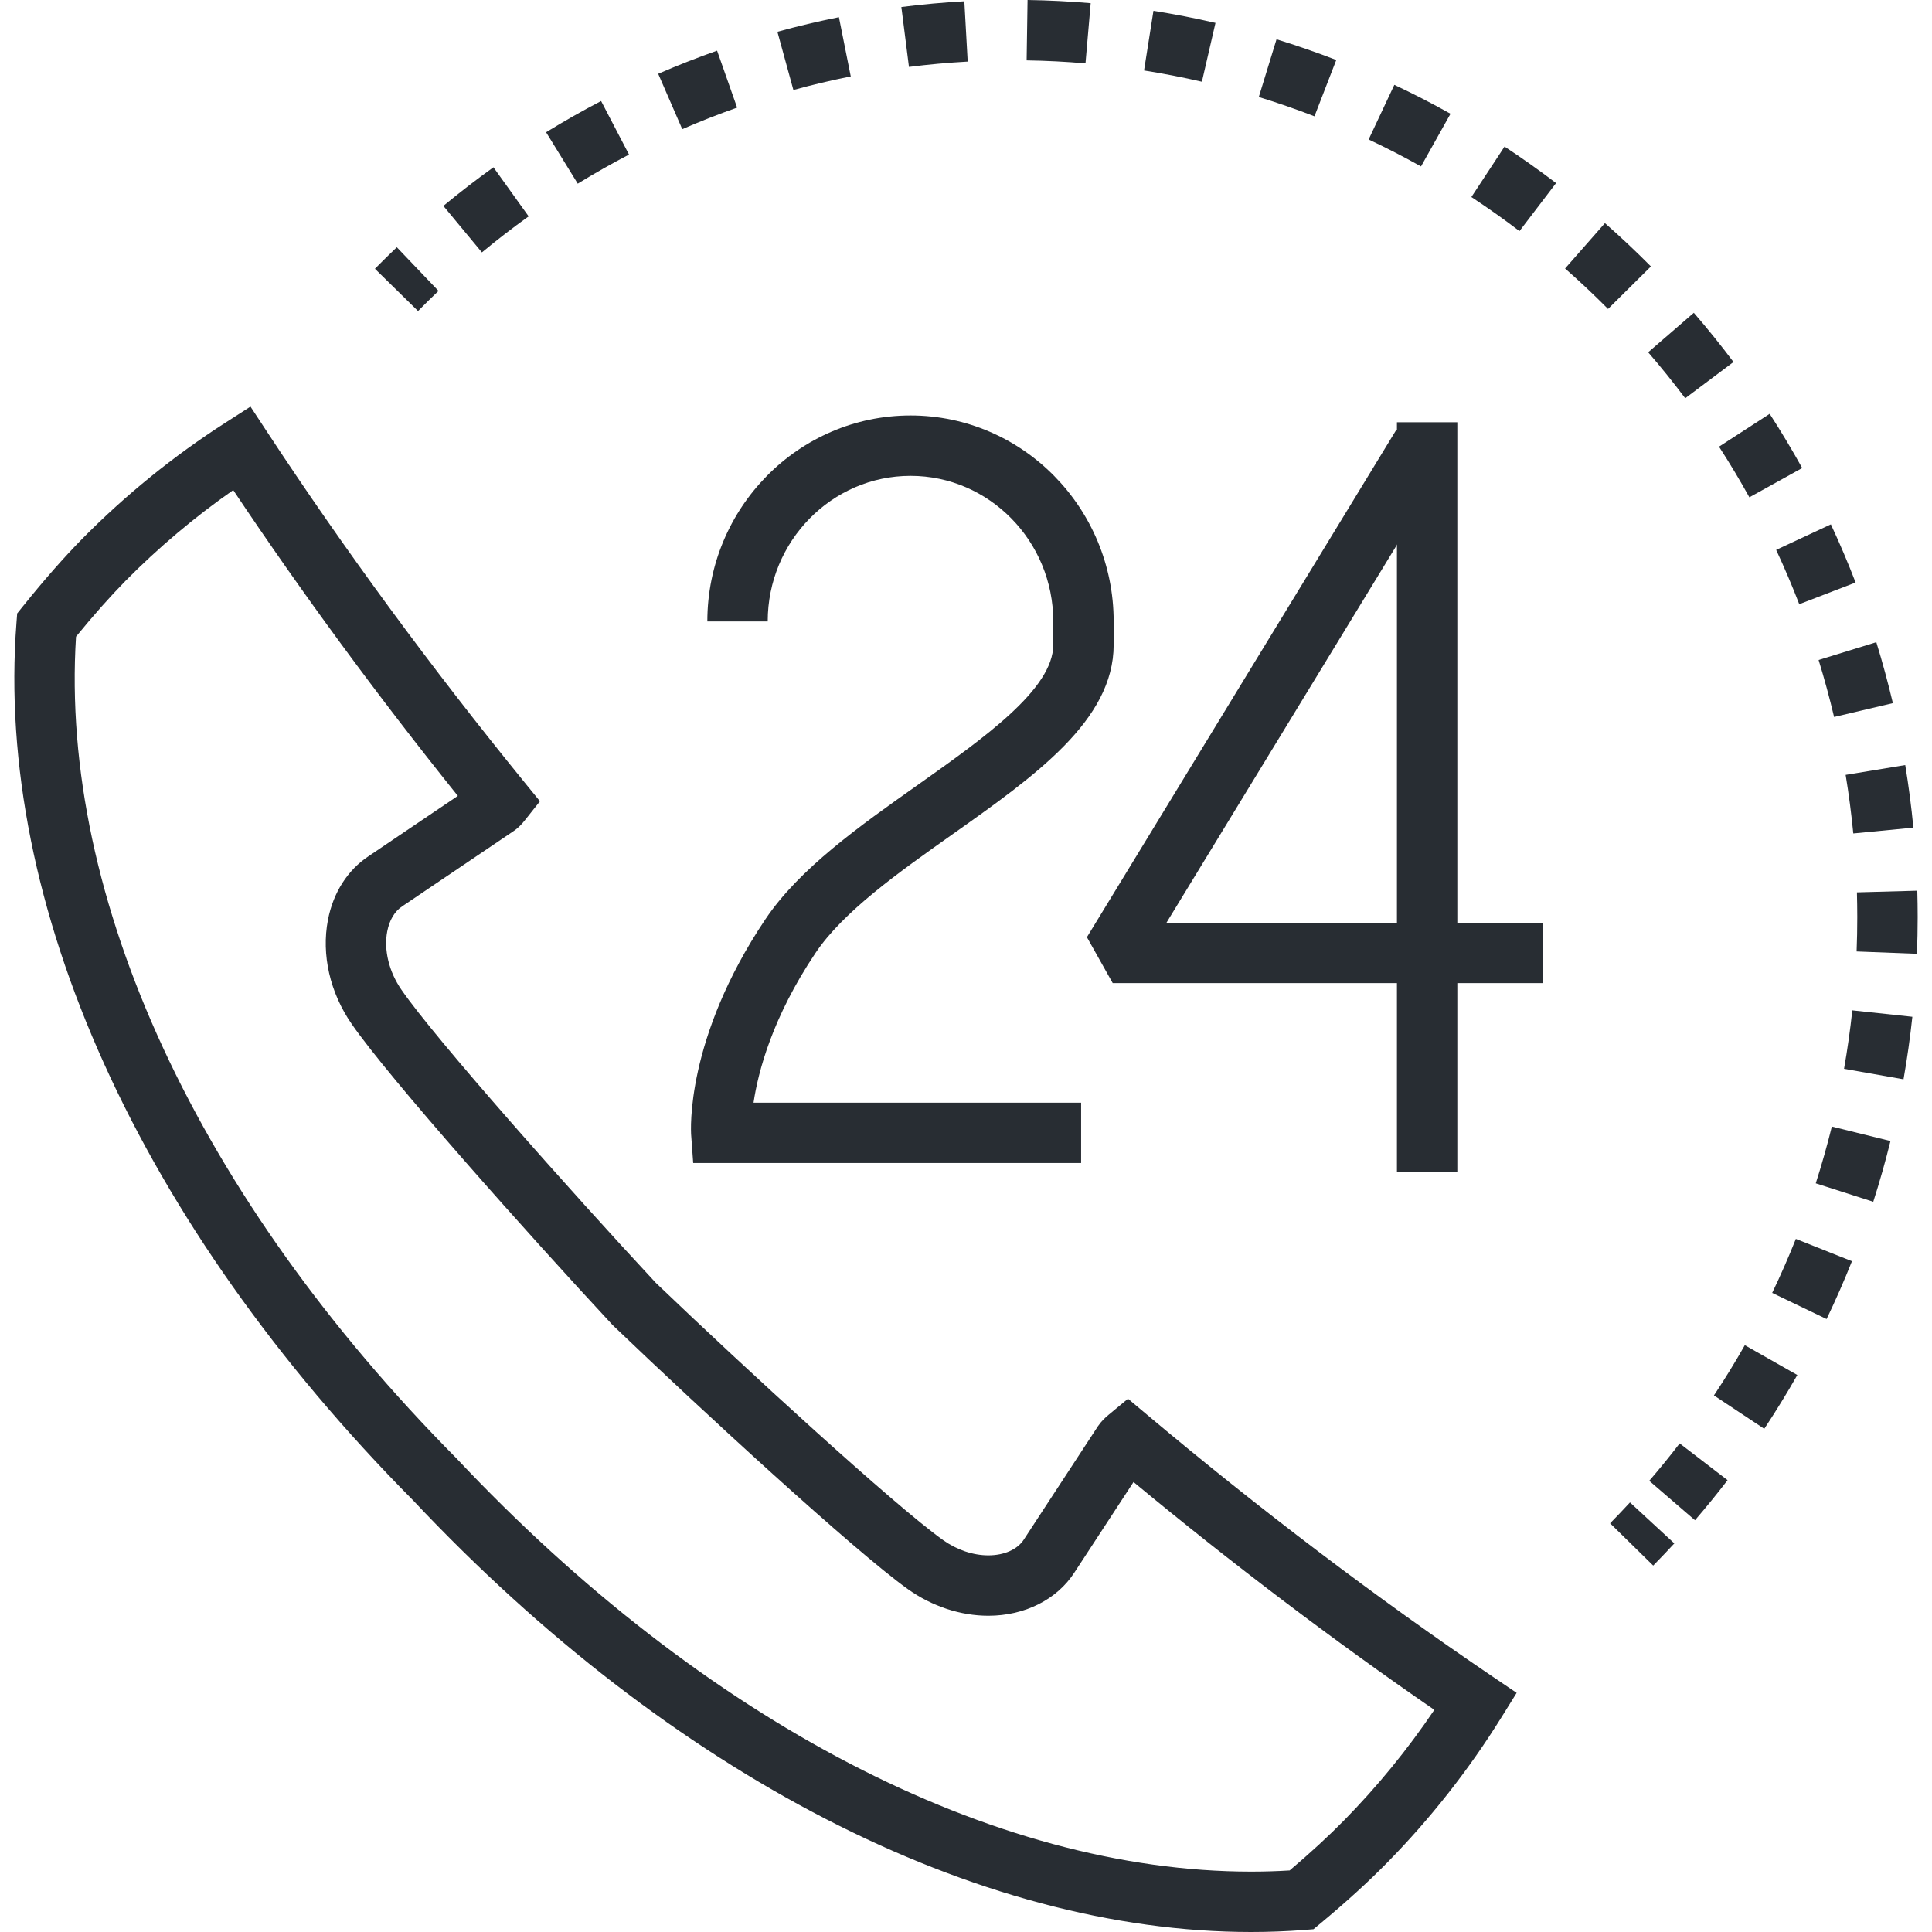
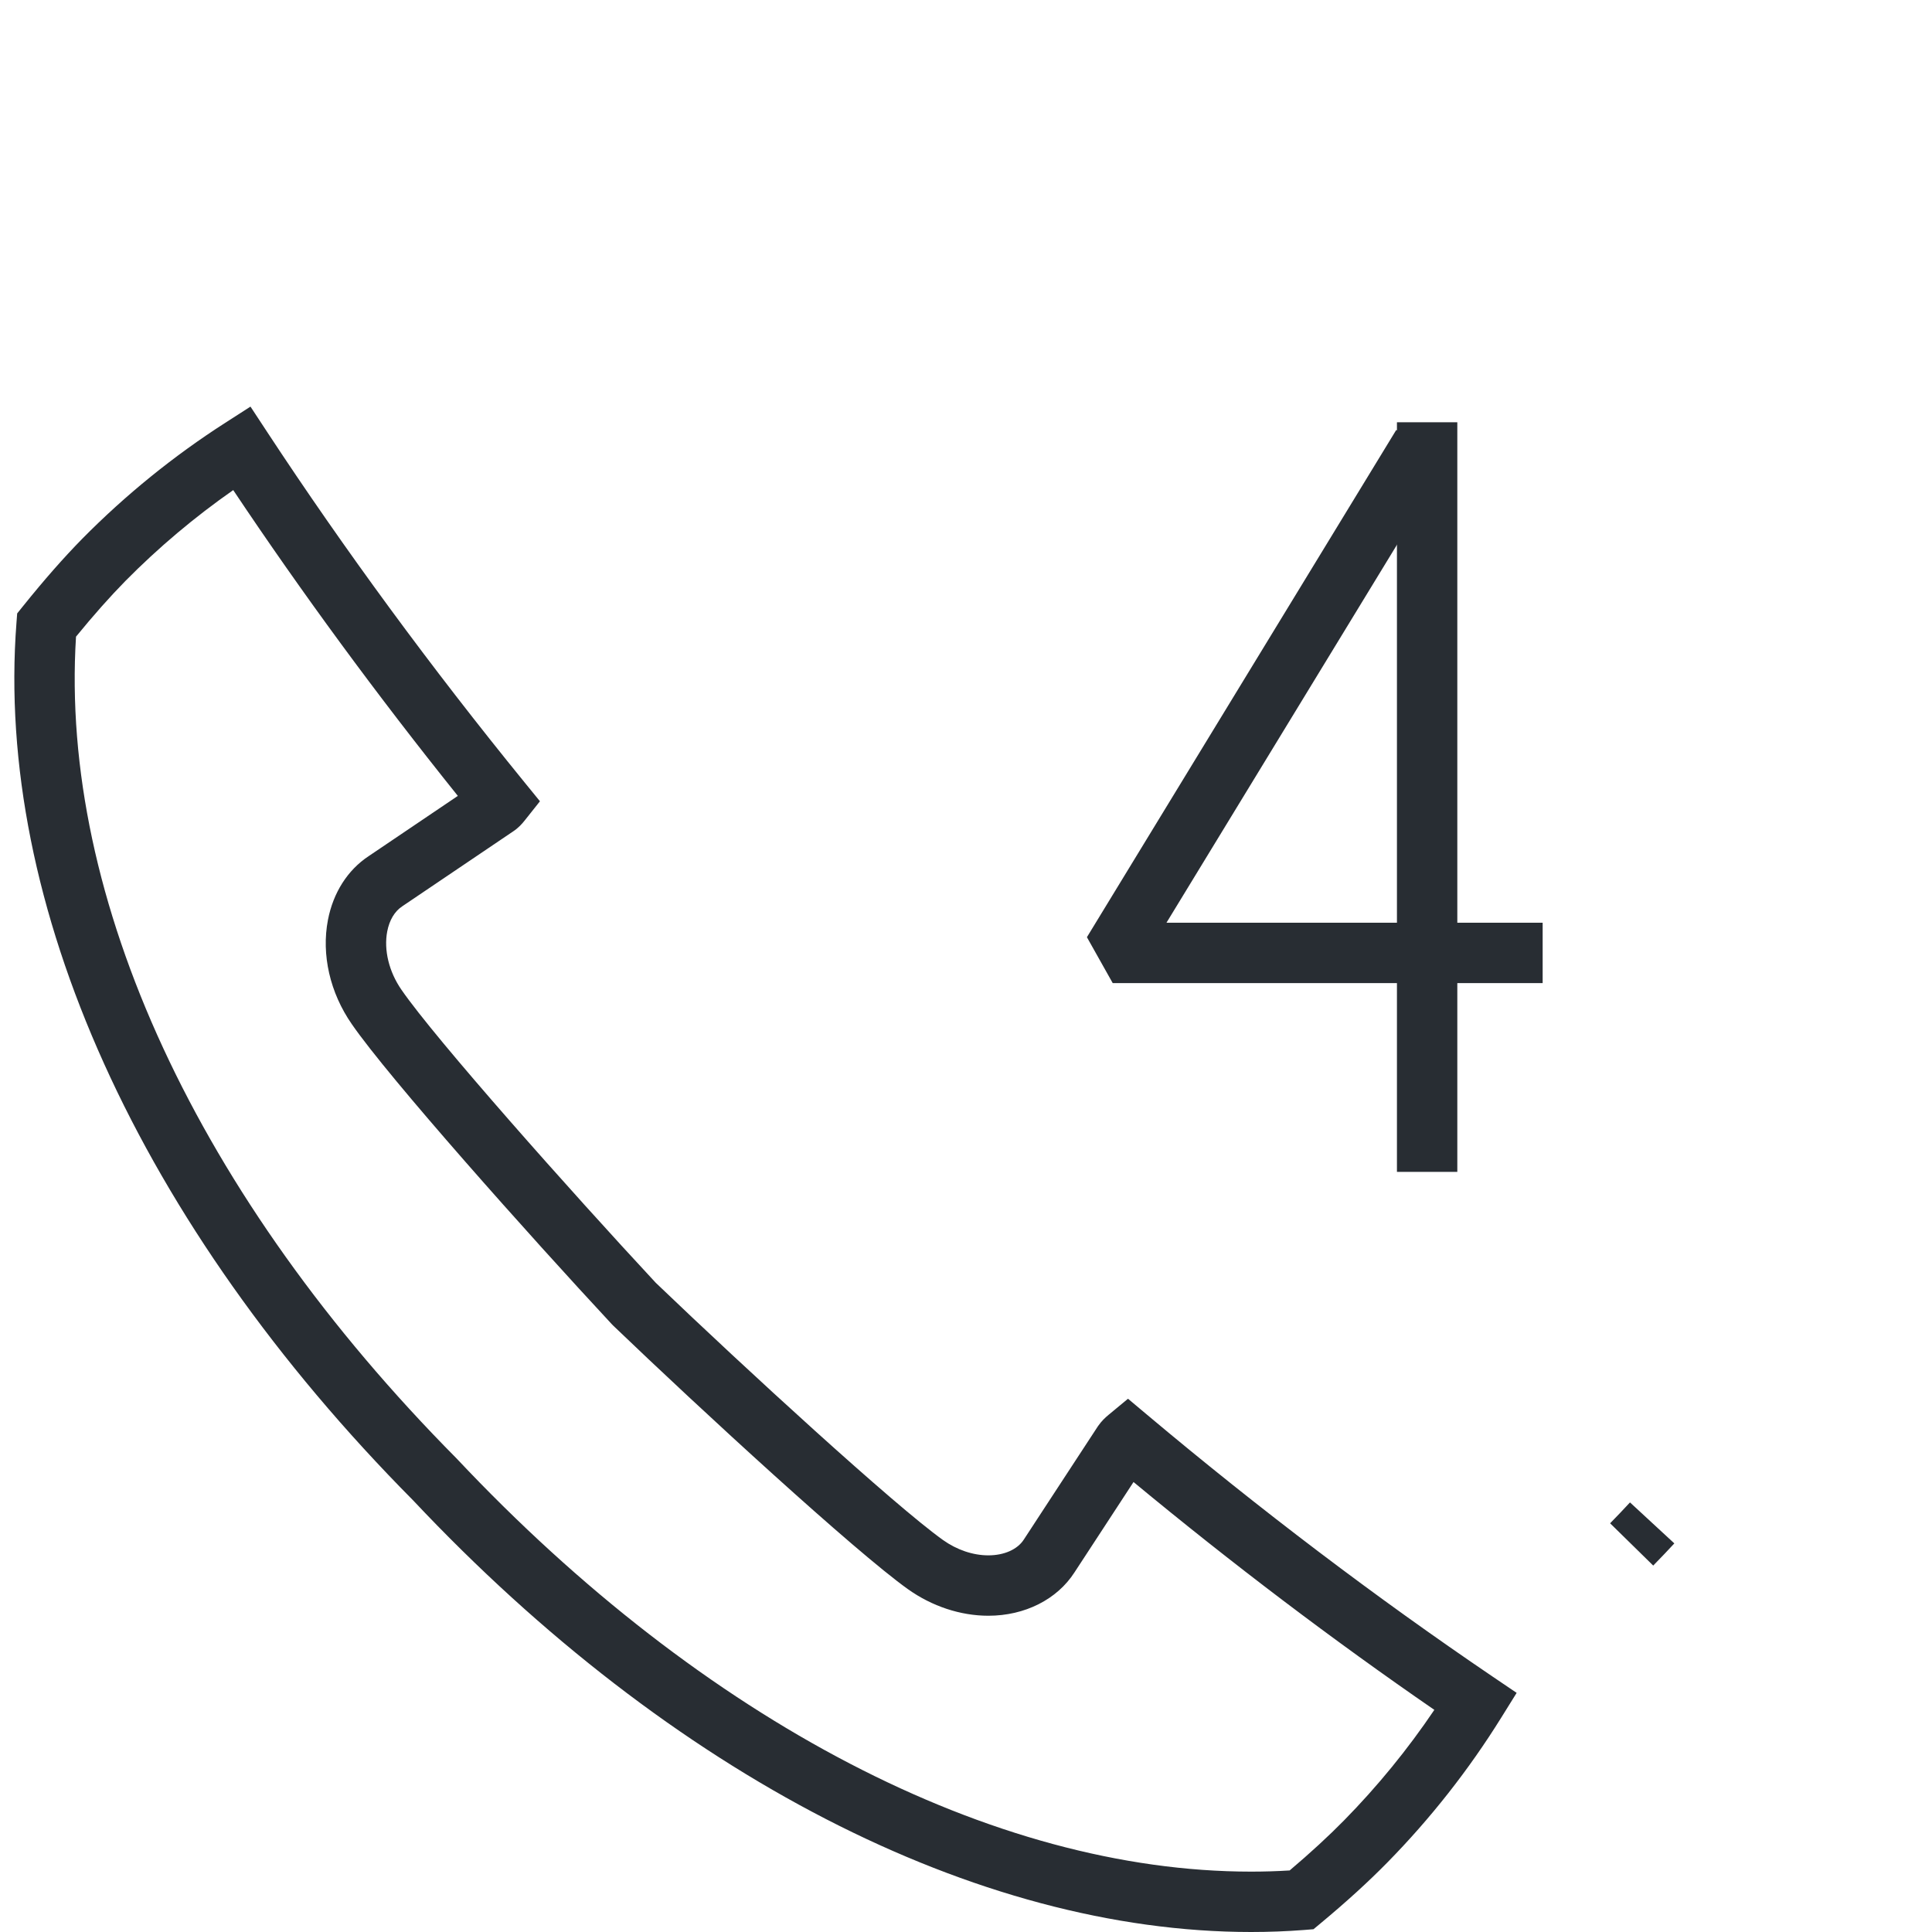
<svg xmlns="http://www.w3.org/2000/svg" id="Layer_1" x="0px" y="0px" width="128px" height="128px" viewBox="0 0 128 128" xml:space="preserve">
  <g>
    <g>
      <path fill="#282D33" d="M82.892,128c-0.001,0-0.001,0-0.002,0c-18.188,0-38.422-10.423-55.517-28.594   C9.247,81.124-0.346,59.916,1.091,41.258l0.047-0.617l0.388-0.482c1.394-1.734,2.678-3.196,3.926-4.468   c2.87-2.905,6.057-5.488,9.478-7.683l1.665-1.069l1.087,1.654c5.134,7.815,10.879,15.637,17.075,23.246l1.016,1.247l-1,1.26   c-0.176,0.222-0.424,0.506-0.777,0.737l-7.35,4.965c-0.502,0.332-0.847,0.915-0.99,1.655c-0.238,1.233,0.115,2.681,0.942,3.872   c2.24,3.254,11.207,13.347,16.848,19.413c5.938,5.692,15.828,14.757,19.03,17.042c0.919,0.654,1.986,1.016,3.004,1.016   c1.051,0,1.93-0.391,2.353-1.049l1.378-2.109c1.176-1.803,2.351-3.602,3.531-5.398c0.248-0.359,0.506-0.59,0.707-0.756   l1.284-1.064l1.277,1.072c7.481,6.285,15.18,12.117,22.88,17.337l1.592,1.078l-1.016,1.633c-2.159,3.473-4.703,6.707-7.561,9.615   c-1.253,1.276-2.691,2.587-4.395,4.005l-0.488,0.406l-0.634,0.051C85.247,127.955,84.07,128,82.892,128z M5.036,42.18   C3.948,59.533,13.109,79.339,30.25,96.627C46.628,114.036,65.802,124,82.89,124c0.001,0,0.001,0,0.002,0   c0.857,0,1.713-0.025,2.551-0.078c1.386-1.175,2.57-2.265,3.608-3.321c2.207-2.246,4.212-4.701,5.978-7.318   c-6.704-4.617-13.394-9.683-19.93-15.095c-0.841,1.285-1.689,2.584-2.538,3.885l-1.373,2.1c-1.154,1.795-3.291,2.874-5.707,2.874   c-1.845,0-3.737-0.626-5.329-1.761c-3.517-2.51-13.725-11.896-19.517-17.452l-0.08-0.08c-5.504-5.918-14.792-16.337-17.248-19.903   c-1.445-2.082-2.023-4.6-1.58-6.903c0.348-1.807,1.305-3.307,2.695-4.225l5.911-3.993C24.994,46.078,20,39.279,15.452,32.47   c-2.556,1.784-4.955,3.805-7.149,6.026C7.269,39.55,6.195,40.761,5.036,42.18z" />
    </g>
    <g>
      <g>
        <g>
-           <path fill="#282D33" d="M71.626,77.054h-25.7l-0.135-1.855c-0.019-0.256-0.395-6.372,4.912-14.286     c2.251-3.358,6.23-6.173,10.079-8.895c4.424-3.131,9-6.367,9-9.299V41.17c0-5.317-4.241-9.644-9.456-9.644     c-5.218,0-9.463,4.327-9.463,9.644h-4c0-7.523,6.04-13.644,13.463-13.644c7.419,0,13.457,6.121,13.457,13.644v1.549     c0,5.002-5.193,8.676-10.69,12.564c-3.553,2.513-7.226,5.112-9.066,7.857c-2.855,4.256-3.796,7.852-4.103,9.914h21.703V77.054z" />
-         </g>
+           </g>
        <g>
          <rect x="92.551" y="27.976" fill="#282D33" width="4" height="49.664" />
        </g>
        <g>
          <polygon fill="#282D33" points="102.205,65.133 73.72,65.133 72.011,62.091 92.505,28.485 95.921,30.568 77.282,61.132      102.205,61.132     " />
        </g>
      </g>
    </g>
    <g>
      <g>
-         <path fill="#282D33" d="M27.696,20.608l-2.856-2.802c0.477-0.485,0.962-0.96,1.45-1.426l2.762,2.894    C28.595,19.71,28.142,20.154,27.696,20.608z" />
-       </g>
+         </g>
      <g>
-         <path fill="#282D33" d="M112.298,100.719l-3.031-2.611c0.691-0.801,1.369-1.635,2.016-2.479l3.174,2.436    C113.763,98.967,113.037,99.859,112.298,100.719z M116.887,94.662l-3.334-2.211c0.718-1.082,1.406-2.201,2.046-3.329l3.479,1.976    C118.392,92.305,117.654,93.504,116.887,94.662z M121.017,87.39l-3.605-1.732c0.559-1.162,1.086-2.365,1.568-3.578l3.717,1.479    C122.18,84.856,121.615,86.146,121.017,87.39z M124.109,79.62l-3.81-1.221c0.396-1.236,0.755-2.502,1.066-3.762l3.884,0.959    C124.917,76.944,124.533,78.298,124.109,79.62z M126.113,71.506l-3.94-0.695c0.225-1.271,0.408-2.574,0.548-3.873l3.978,0.426    C126.55,68.752,126.354,70.145,126.113,71.506z M127.003,63.191l-3.997-0.154c0.029-0.757,0.044-1.515,0.044-2.273    c-0.001-0.545-0.009-1.094-0.023-1.643l3.999-0.11c0.017,0.583,0.024,1.167,0.025,1.75    C127.051,61.573,127.034,62.383,127.003,63.191z M122.786,55.219c-0.127-1.303-0.297-2.609-0.507-3.881l3.948-0.651    c0.224,1.359,0.406,2.754,0.54,4.147L122.786,55.219z M121.514,47.502c-0.3-1.27-0.646-2.54-1.026-3.776l3.823-1.179    c0.408,1.322,0.776,2.68,1.097,4.037L121.514,47.502z M119.206,40.029c-0.466-1.208-0.98-2.419-1.53-3.598l3.625-1.691    c0.589,1.262,1.14,2.558,1.638,3.853L119.206,40.029z M115.901,32.947c-0.628-1.135-1.305-2.264-2.012-3.354l3.357-2.175    c0.756,1.167,1.48,2.376,2.154,3.591L115.901,32.947z M111.65,26.386c-0.781-1.041-1.606-2.066-2.454-3.046l3.025-2.616    c0.907,1.049,1.792,2.146,2.628,3.26L111.65,26.386z M106.537,20.469c-0.919-0.927-1.877-1.829-2.847-2.681l2.641-3.005    c1.039,0.912,2.063,1.877,3.047,2.869L106.537,20.469z M31.928,16.722l-2.553-3.08c1.075-0.891,2.191-1.751,3.317-2.559    l2.332,3.251C33.972,15.087,32.931,15.89,31.928,16.722z M100.669,15.311c-1.031-0.787-2.104-1.546-3.186-2.257l2.197-3.343    c1.16,0.763,2.309,1.577,3.414,2.419L100.669,15.311z M38.277,12.168l-2.097-3.406c1.19-0.733,2.417-1.429,3.645-2.069    l1.849,3.547C40.53,10.837,39.387,11.486,38.277,12.168z M94.146,11.026c-1.134-0.635-2.301-1.236-3.47-1.786l1.703-3.62    c1.254,0.59,2.506,1.235,3.722,1.916L94.146,11.026z M45.201,8.557l-1.594-3.669c1.28-0.556,2.593-1.071,3.901-1.532l1.328,3.773    C47.618,7.557,46.395,8.038,45.201,8.557z M87.087,7.704c-1.208-0.467-2.449-0.897-3.688-1.278l1.174-3.823    c1.33,0.408,2.661,0.869,3.958,1.371L87.087,7.704z M52.564,5.961l-1.059-3.857c1.335-0.367,2.707-0.691,4.076-0.965l0.784,3.923    C55.089,5.316,53.81,5.619,52.564,5.961z M79.629,5.413c-1.259-0.291-2.549-0.542-3.833-0.744l0.623-3.951    c1.378,0.217,2.761,0.486,4.11,0.798L79.629,5.413z M60.221,4.433l-0.503-3.968c1.382-0.175,2.786-0.303,4.172-0.38l0.222,3.994    C62.819,4.15,61.51,4.27,60.221,4.433z M71.916,4.197C70.627,4.086,69.315,4.02,68.017,4l0.061-4    c1.393,0.021,2.8,0.092,4.183,0.211L71.916,4.197z" />
-       </g>
+         </g>
      <g>
        <path fill="#282D33" d="M109.53,103.723l-2.856-2.801c0.448-0.457,0.888-0.918,1.317-1.383l2.938,2.715    C110.472,102.748,110.005,103.238,109.53,103.723z" />
      </g>
    </g>
  </g>
</svg>